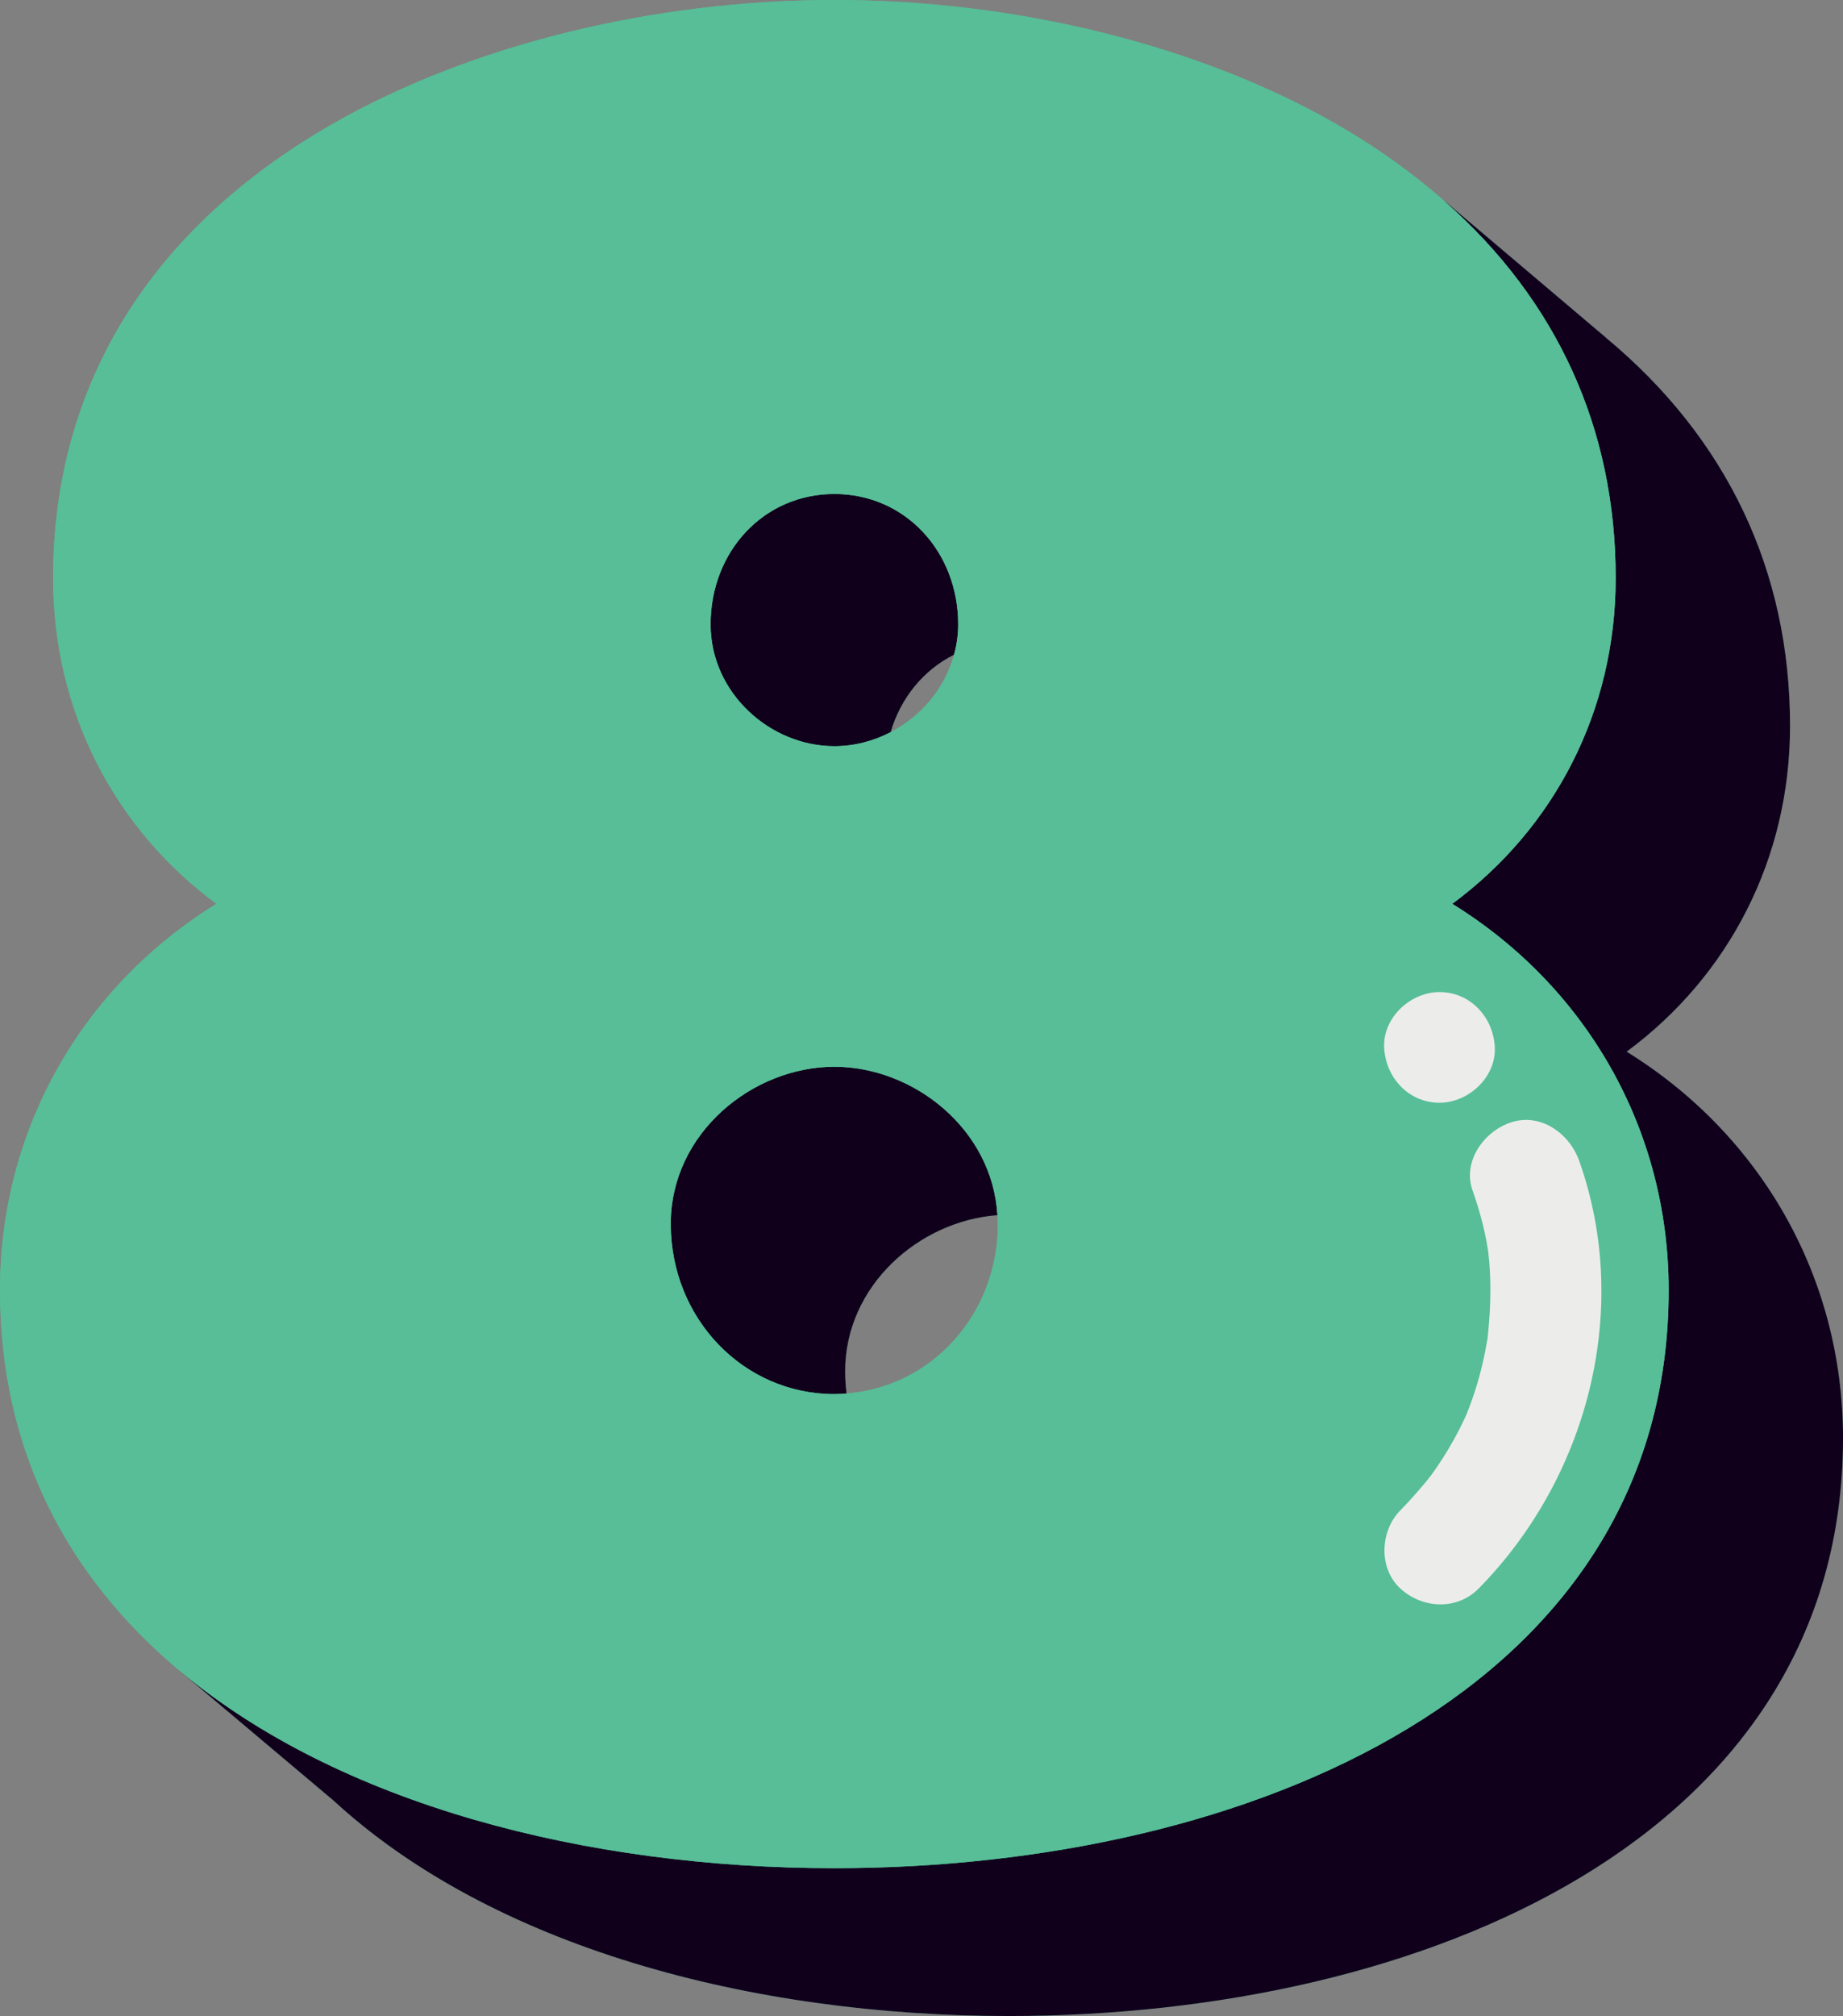
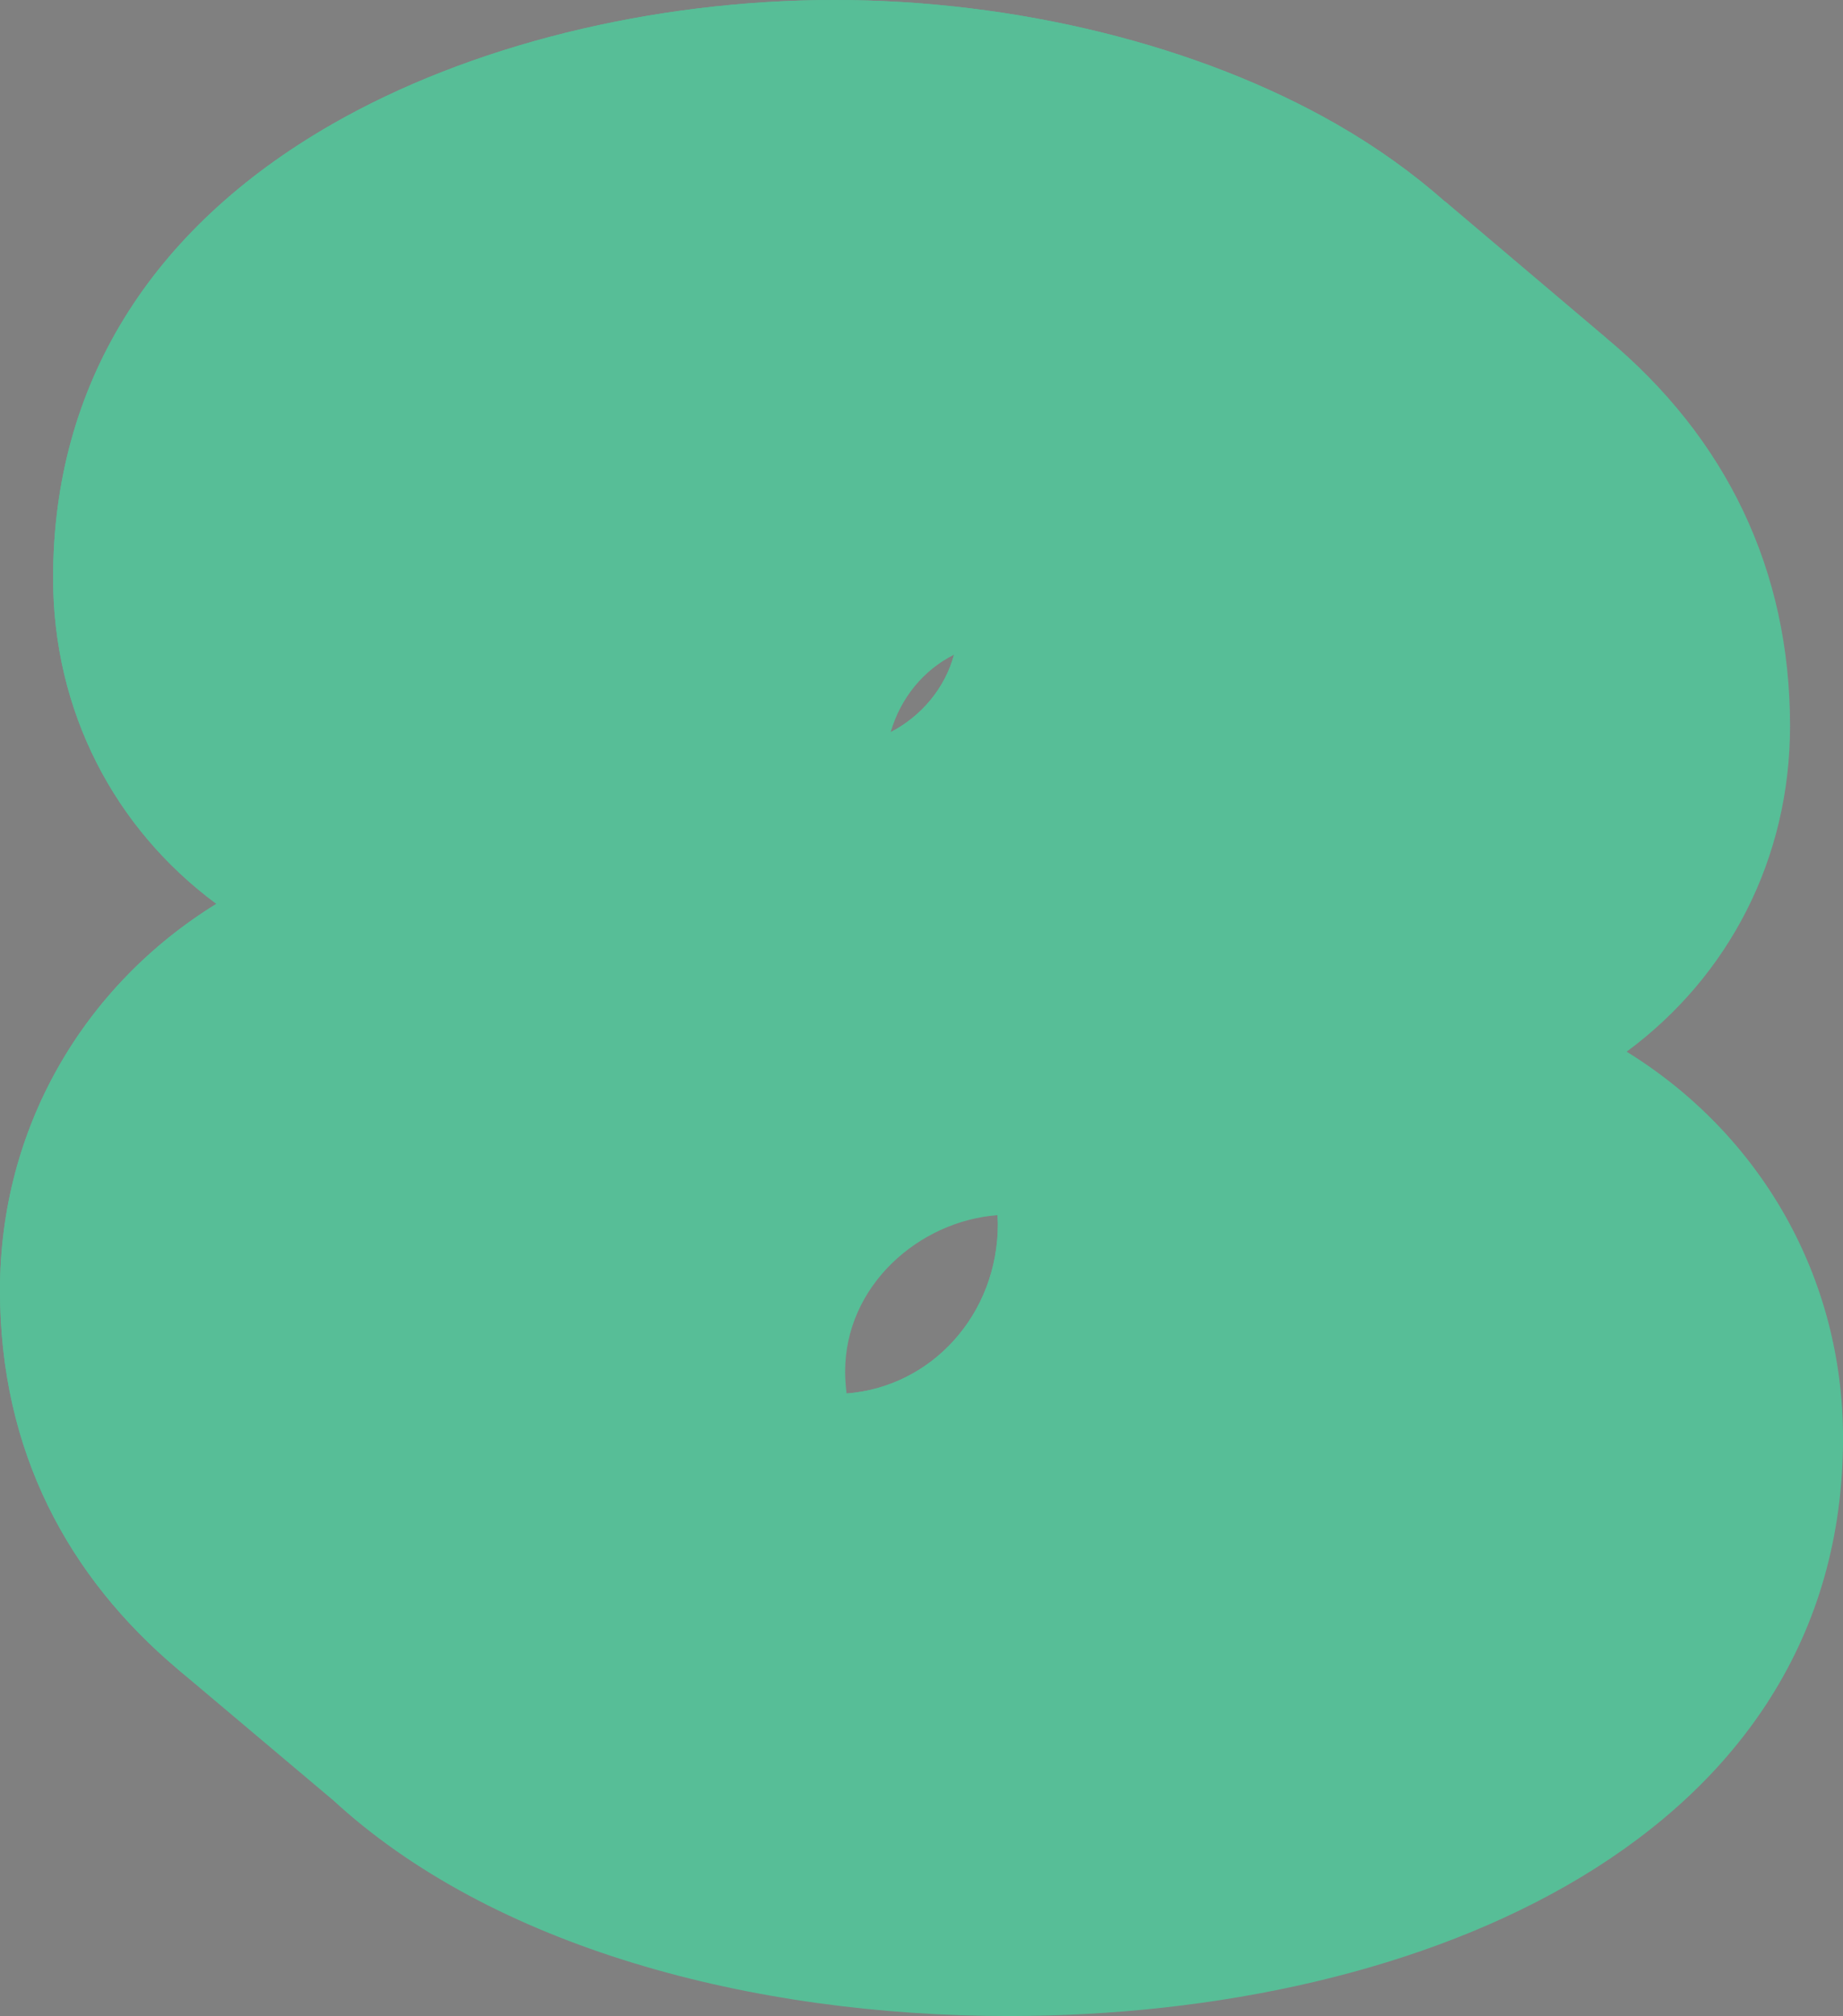
<svg xmlns="http://www.w3.org/2000/svg" fill="#10001c" height="500" preserveAspectRatio="xMidYMid meet" version="1" viewBox="0.0 0.0 457.2 500.0" width="457.2" zoomAndPan="magnify">
  <rect x="0.0" y="0.0" width="457.2" height="500.0" fill="#808080" stroke="none" />
  <g id="change1_1">
    <path d="M403.531,260.831c25.375-18.756,40.532-47.852,40.532-80.789c0-38.524-15.671-71.335-45.596-96.225 l0.021-0.003l-39.962-33.846l-0.034,0.058c-7.913-6.992-16.842-13.428-26.883-19.193C297.511,11.254,252.1,0,206.993,0 S116.443,11.254,82.346,30.833c-45.259,25.985-69.17,64.9-69.17,112.539c0,32.938,15.158,62.033,40.502,80.791 C20.556,244.627,0,279.913,0,319.988c0,40.05,17.015,71.142,44.087,93.982l-0.012,0.007l38.29,32.275l0.006-0.024 C121.954,482.895,186.272,500,250.246,500c103.023,0,206.961-44.315,206.961-143.344 C457.207,316.583,436.652,281.295,403.531,260.831z M236.672,162.375c-2.275,8.423-8.214,15.318-15.725,19.212 C223.44,173.057,229.111,166.165,236.672,162.375z M247.555,303.518c0,22.506-16.492,40.494-37.541,42.084 c-0.214-1.775-0.361-3.573-0.361-5.415c0-21.438,18.452-37.375,37.782-38.805C247.476,302.094,247.555,302.794,247.555,303.518z" fill="#57be97" />
  </g>
  <g id="change2_1">
-     <path d="M210.014,345.602c-1.001,0.076-2.001,0.158-3.022,0.158c-22.508,0-40.593-18.665-40.593-42.242 c0-22.476,20.281-38.945,40.593-38.945c19.627,0,39.197,15.443,40.442,36.809c-19.33,1.43-37.782,17.367-37.782,38.805 C209.653,342.03,209.8,343.827,210.014,345.602z M403.531,260.831c25.375-18.756,40.532-47.852,40.532-80.789 c0-38.524-15.671-71.335-45.596-96.225l0.021-0.003l-39.962-33.846l-0.034,0.058c27.758,24.524,42.318,56.277,42.318,93.346 c0,32.938-15.157,62.033-40.532,80.791c33.121,20.464,53.677,55.75,53.677,95.826c0,99.027-103.938,143.342-206.961,143.342 c-61.357,0-123.04-15.726-162.905-49.36l-0.012,0.007l38.29,32.275l0.006-0.024C121.954,482.895,186.272,500,250.246,500 c103.023,0,206.961-44.315,206.961-143.344C457.207,316.583,436.652,281.295,403.531,260.831z M206.993,122.512 c-17.567,0-30.712,14.272-30.712,32.358c0,17.018,14.792,30.193,30.712,30.193c4.887,0,9.669-1.255,13.954-3.476 c2.493-8.53,8.164-15.422,15.725-19.212c0.647-2.395,1.032-4.896,1.032-7.505C237.704,136.784,224.529,122.512,206.993,122.512z" />
-   </g>
+     </g>
  <g id="change1_2">
    <path d="M206.993,463.331c103.023,0,206.961-44.315,206.961-143.342c0-40.075-20.556-75.361-53.677-95.826 c25.375-18.758,40.532-47.853,40.532-80.791c0-37.069-14.56-68.822-42.318-93.346c-7.913-6.992-16.842-13.428-26.883-19.193 C297.511,11.254,252.1,0,206.993,0S116.443,11.254,82.346,30.833c-45.259,25.985-69.17,64.9-69.17,112.539 c0,32.938,15.158,62.033,40.502,80.791C20.556,244.627,0,279.913,0,319.988c0,40.05,17.015,71.142,44.087,93.982 C83.952,447.605,145.635,463.331,206.993,463.331z M166.399,303.518c0-22.476,20.281-38.945,40.593-38.945 c19.627,0,39.197,15.443,40.442,36.809c0.041,0.712,0.12,1.412,0.12,2.135c0,22.506-16.492,40.494-37.541,42.084 c-1.001,0.076-2.001,0.158-3.022,0.158C184.484,345.76,166.399,327.095,166.399,303.518z M236.672,162.375 c-2.275,8.423-8.214,15.318-15.725,19.212c-4.285,2.22-9.067,3.476-13.954,3.476c-15.92,0-30.712-13.175-30.712-30.193 c0-18.086,13.145-32.358,30.712-32.358c17.537,0,30.711,14.272,30.711,32.358C237.704,157.479,237.319,159.981,236.672,162.375z M391.768,287.932c13.062,36.851,2.111,78.566-24.96,106.049c-5.383,5.464-13.964,4.998-19.409,0c-5.49-5.041-5.044-14.289,0-19.41 c2.302-2.337,4.441-4.789,6.54-7.3c0.246-0.323,1.115-1.41,1.277-1.637c0.427-0.594,0.847-1.194,1.259-1.799 c1.033-1.516,2.02-3.063,2.955-4.642c0.94-1.586,1.832-3.202,2.669-4.846c0.421-0.827,0.827-1.662,1.221-2.502 c0.108-0.231,0.345-0.77,0.518-1.156c1.238-3.081,2.31-6.229,3.179-9.432c0.513-1.894,0.963-3.803,1.349-5.727 c0.197-0.978,0.348-1.966,0.543-2.946c0.048-0.241,0.078-0.377,0.108-0.521c0.003-0.024,0.002-0.024,0.004-0.052 c0.417-4.003,0.713-7.995,0.708-12.024c-0.003-2.353-0.094-4.706-0.286-7.051c0.006,0.067-0.159-1.532-0.224-2.261 c-0.107-0.648-0.333-2.137-0.369-2.334c-0.82-4.469-2.033-8.834-3.55-13.114c-2.568-7.245,2.926-14.726,9.585-16.881 C382.292,275.95,389.376,281.183,391.768,287.932z M370.823,259.771c0.332,7.412-6.545,13.724-13.724,13.724 c-7.694,0-13.391-6.289-13.724-13.724c-0.332-7.412,6.546-13.724,13.724-13.724C364.793,246.046,370.49,252.335,370.823,259.771z" fill="#57be97" />
  </g>
  <g id="change3_1">
-     <path d="M374.886,278.348c7.406-2.398,14.49,2.835,16.882,9.584c13.062,36.851,2.111,78.566-24.96,106.049 c-5.383,5.464-13.964,4.998-19.409,0c-5.49-5.041-5.044-14.289,0-19.41c2.302-2.337,4.441-4.789,6.54-7.3 c0.246-0.323,1.115-1.41,1.277-1.637c0.427-0.594,0.847-1.194,1.259-1.799c1.033-1.516,2.02-3.063,2.955-4.642 c0.94-1.586,1.832-3.202,2.669-4.846c0.421-0.827,0.827-1.662,1.221-2.502c0.108-0.231,0.345-0.77,0.518-1.156 c1.238-3.081,2.31-6.229,3.179-9.432c0.513-1.894,0.963-3.803,1.349-5.727c0.197-0.978,0.348-1.966,0.543-2.946 c0.048-0.241,0.078-0.377,0.108-0.521c0.003-0.024,0.002-0.024,0.004-0.052c0.417-4.003,0.713-7.995,0.708-12.024 c-0.003-2.353-0.094-4.706-0.286-7.051c0.006,0.067-0.159-1.532-0.224-2.261c-0.107-0.648-0.333-2.137-0.369-2.334 c-0.82-4.469-2.033-8.834-3.55-13.114C362.732,287.984,368.226,280.503,374.886,278.348z M343.374,259.771 c0.333,7.435,6.03,13.724,13.724,13.724c7.179,0,14.056-6.313,13.724-13.724c-0.333-7.435-6.03-13.724-13.724-13.724 C349.92,246.046,343.043,252.359,343.374,259.771z" fill="#ecedea" />
-   </g>
+     </g>
</svg>